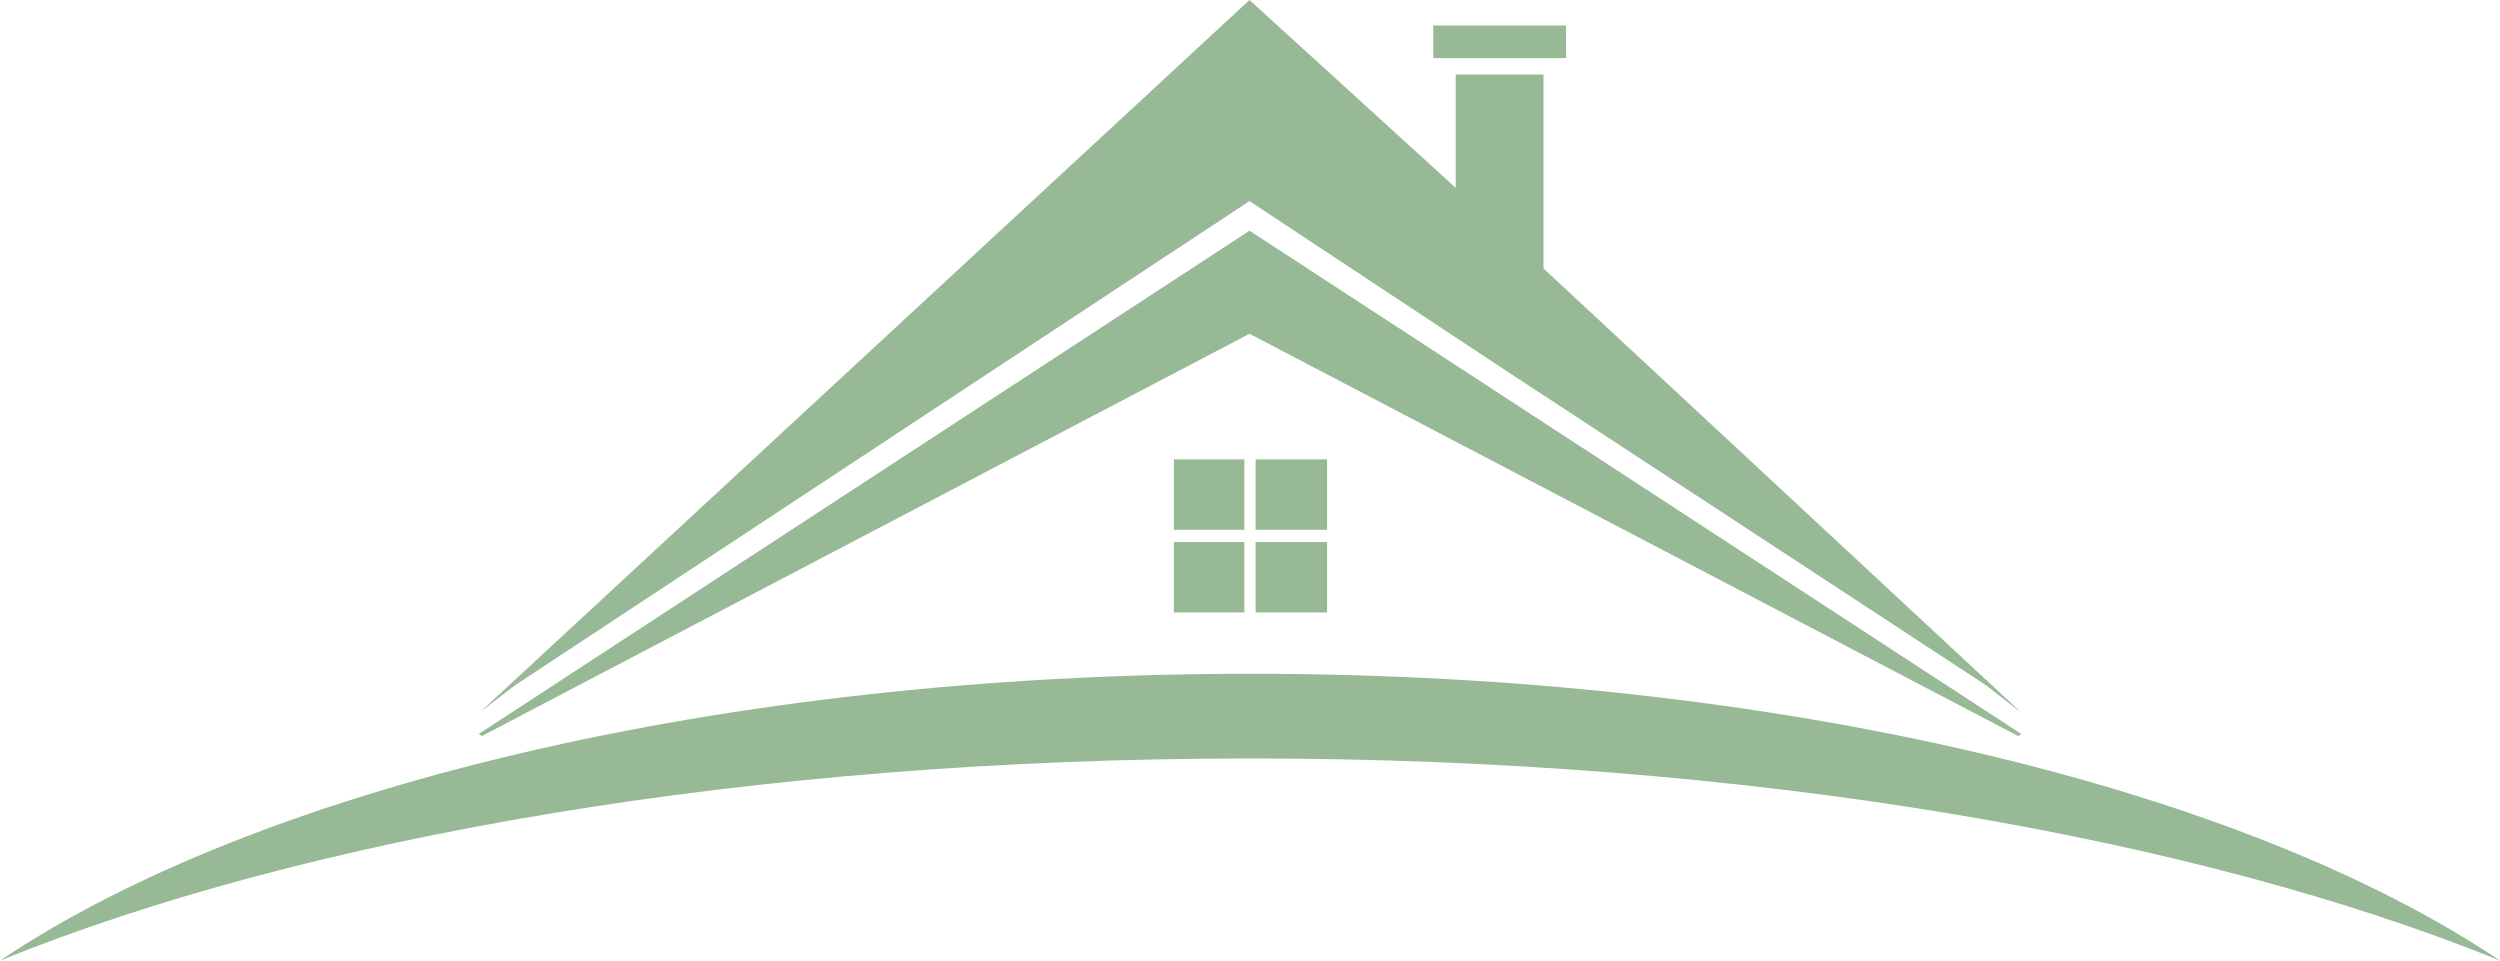
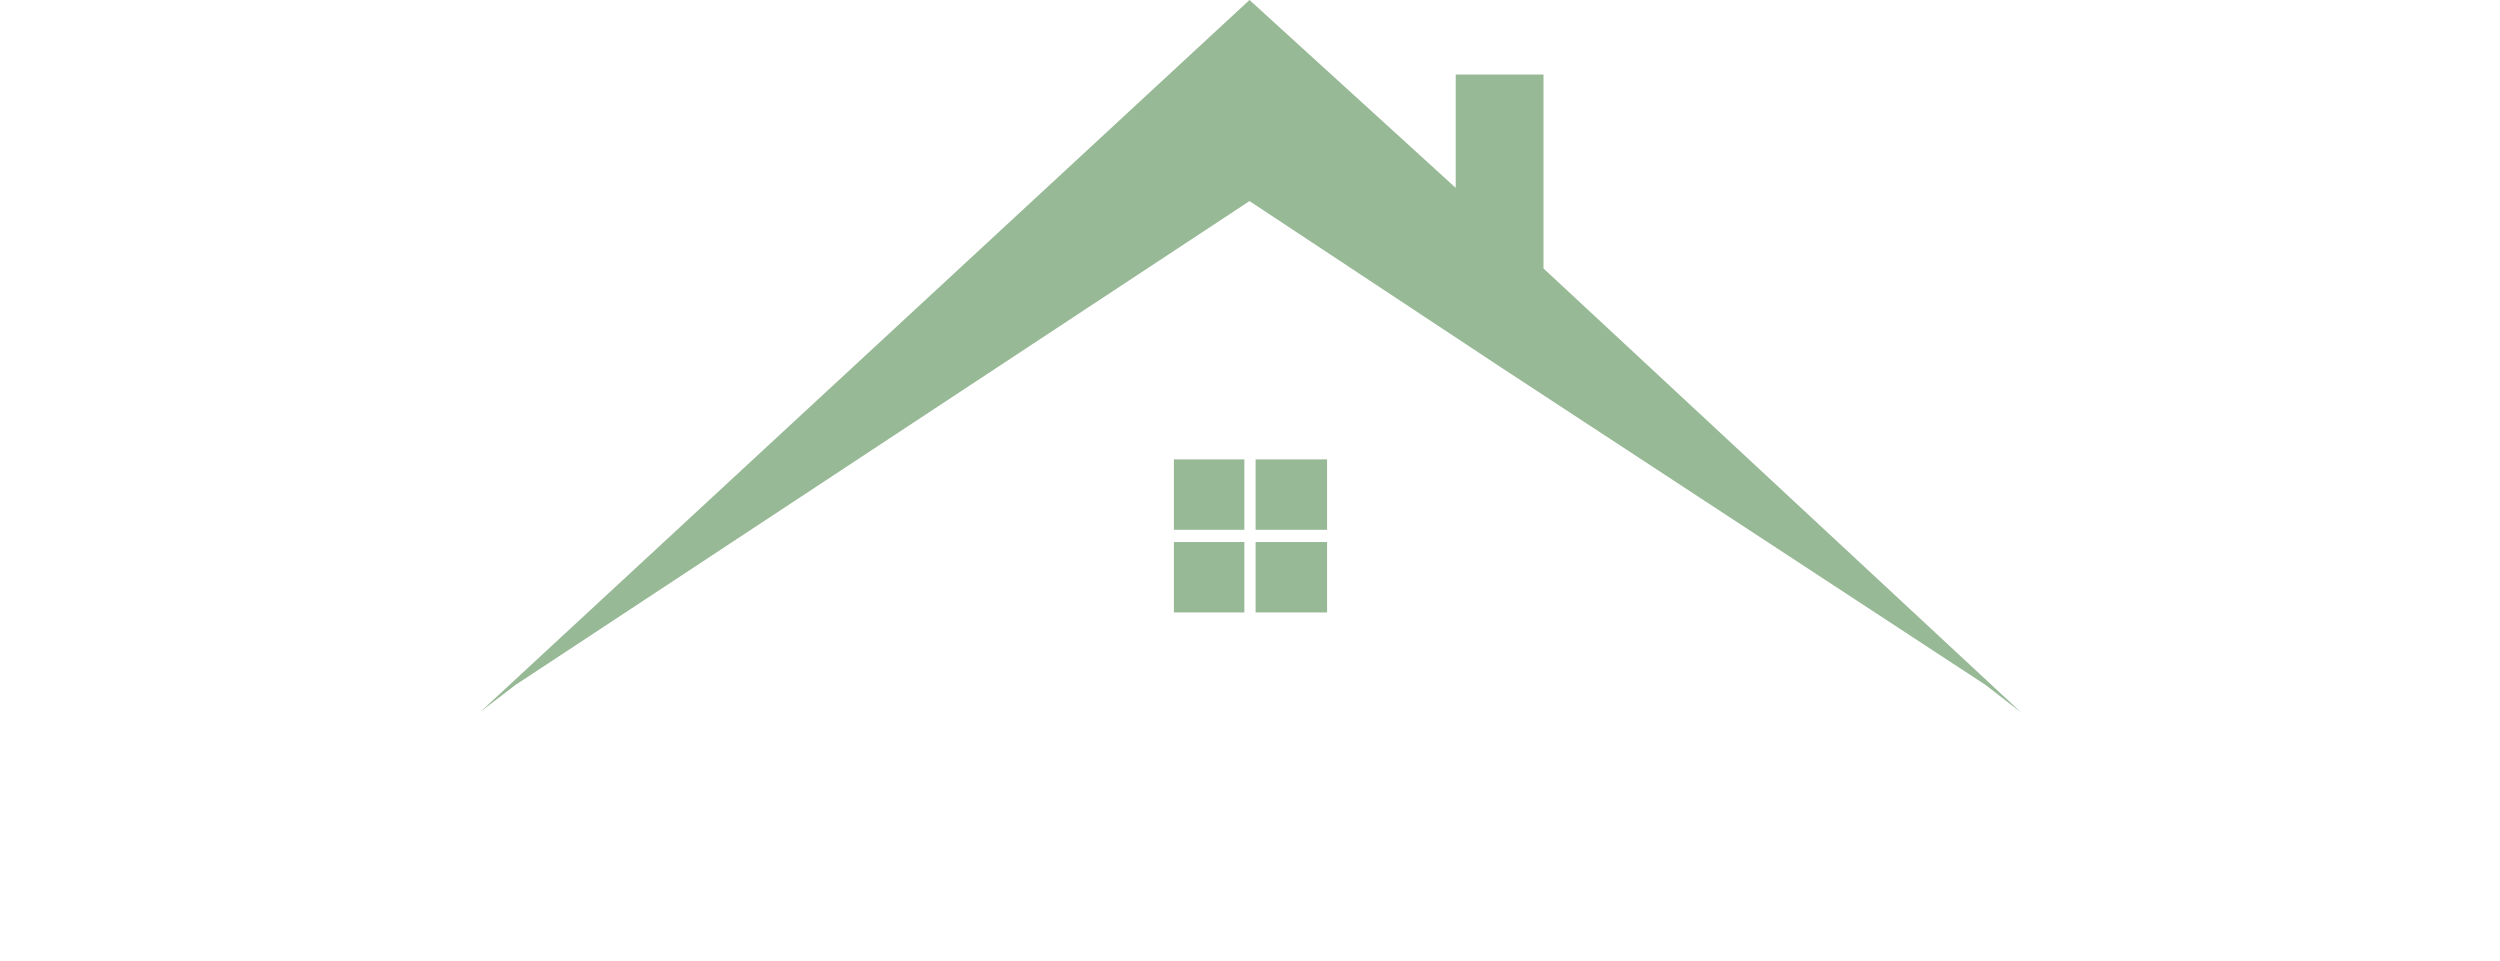
<svg xmlns="http://www.w3.org/2000/svg" width="195.555" height="75.14" viewBox="0 0 195.555 75.14">
  <g id="Group_968" data-name="Group 968" transform="translate(-34.389)">
    <path id="Rectangle_966" data-name="Rectangle 966" transform="translate(126.213 42.399)" fill="#97b996" d="M0 0h5.512v5.508H0z" />
    <path id="Rectangle_967" data-name="Rectangle 967" transform="translate(132.604 42.399)" fill="#97b996" d="M0 0h5.591v5.508H0z" />
-     <path id="Rectangle_968" data-name="Rectangle 968" transform="translate(126.213 35.934)" fill="#97b996" d="M0 0h5.512v5.508H0z" />
+     <path id="Rectangle_968" data-name="Rectangle 968" transform="translate(126.213 35.934)" fill="#97b996" d="M0 0h5.512v5.508H0" />
    <path id="Rectangle_969" data-name="Rectangle 969" transform="translate(132.604 35.934)" fill="#97b996" d="M0 0h5.591v5.508H0z" />
    <path id="Path_543" data-name="Path 543" d="M246.394 0l-60.133 55.656 2.718-2.079 57.415-37.848 19.556 12.932 38.017 24.916 2.79 2.157L269.392 21V5.829h-6.867v8.865z" transform="translate(-114.267)" fill="#97b996" />
-     <path id="Path_544" data-name="Path 544" d="M389.412 7.711V5.158h-10.38v2.553h10.381z" transform="translate(-232.526 -3.164)" fill="#97b996" />
-     <path id="Path_545" data-name="Path 545" d="M306.508 86.054l-.233.165-60.13-31.467L186.1 86.219l-.241-.165 60.289-39.363z" transform="translate(-114.018 -28.644)" fill="#97b996" fill-rule="evenodd" />
    <g id="Group_564" data-name="Group 564">
      <g id="Group_969" data-name="Group 969">
-         <path id="Path_546" data-name="Path 546" d="M186.786 136.35c41.449 0 77.777 9.026 97.738 22.437-23.792-9.667-58.854-15.812-97.738-15.812-38.971 0-74.021 6.145-97.817 15.812 19.961-13.412 56.373-22.437 97.817-22.437" transform="translate(-54.58 -83.647)" fill="#97b996" fill-rule="evenodd" />
-       </g>
+         </g>
    </g>
  </g>
</svg>